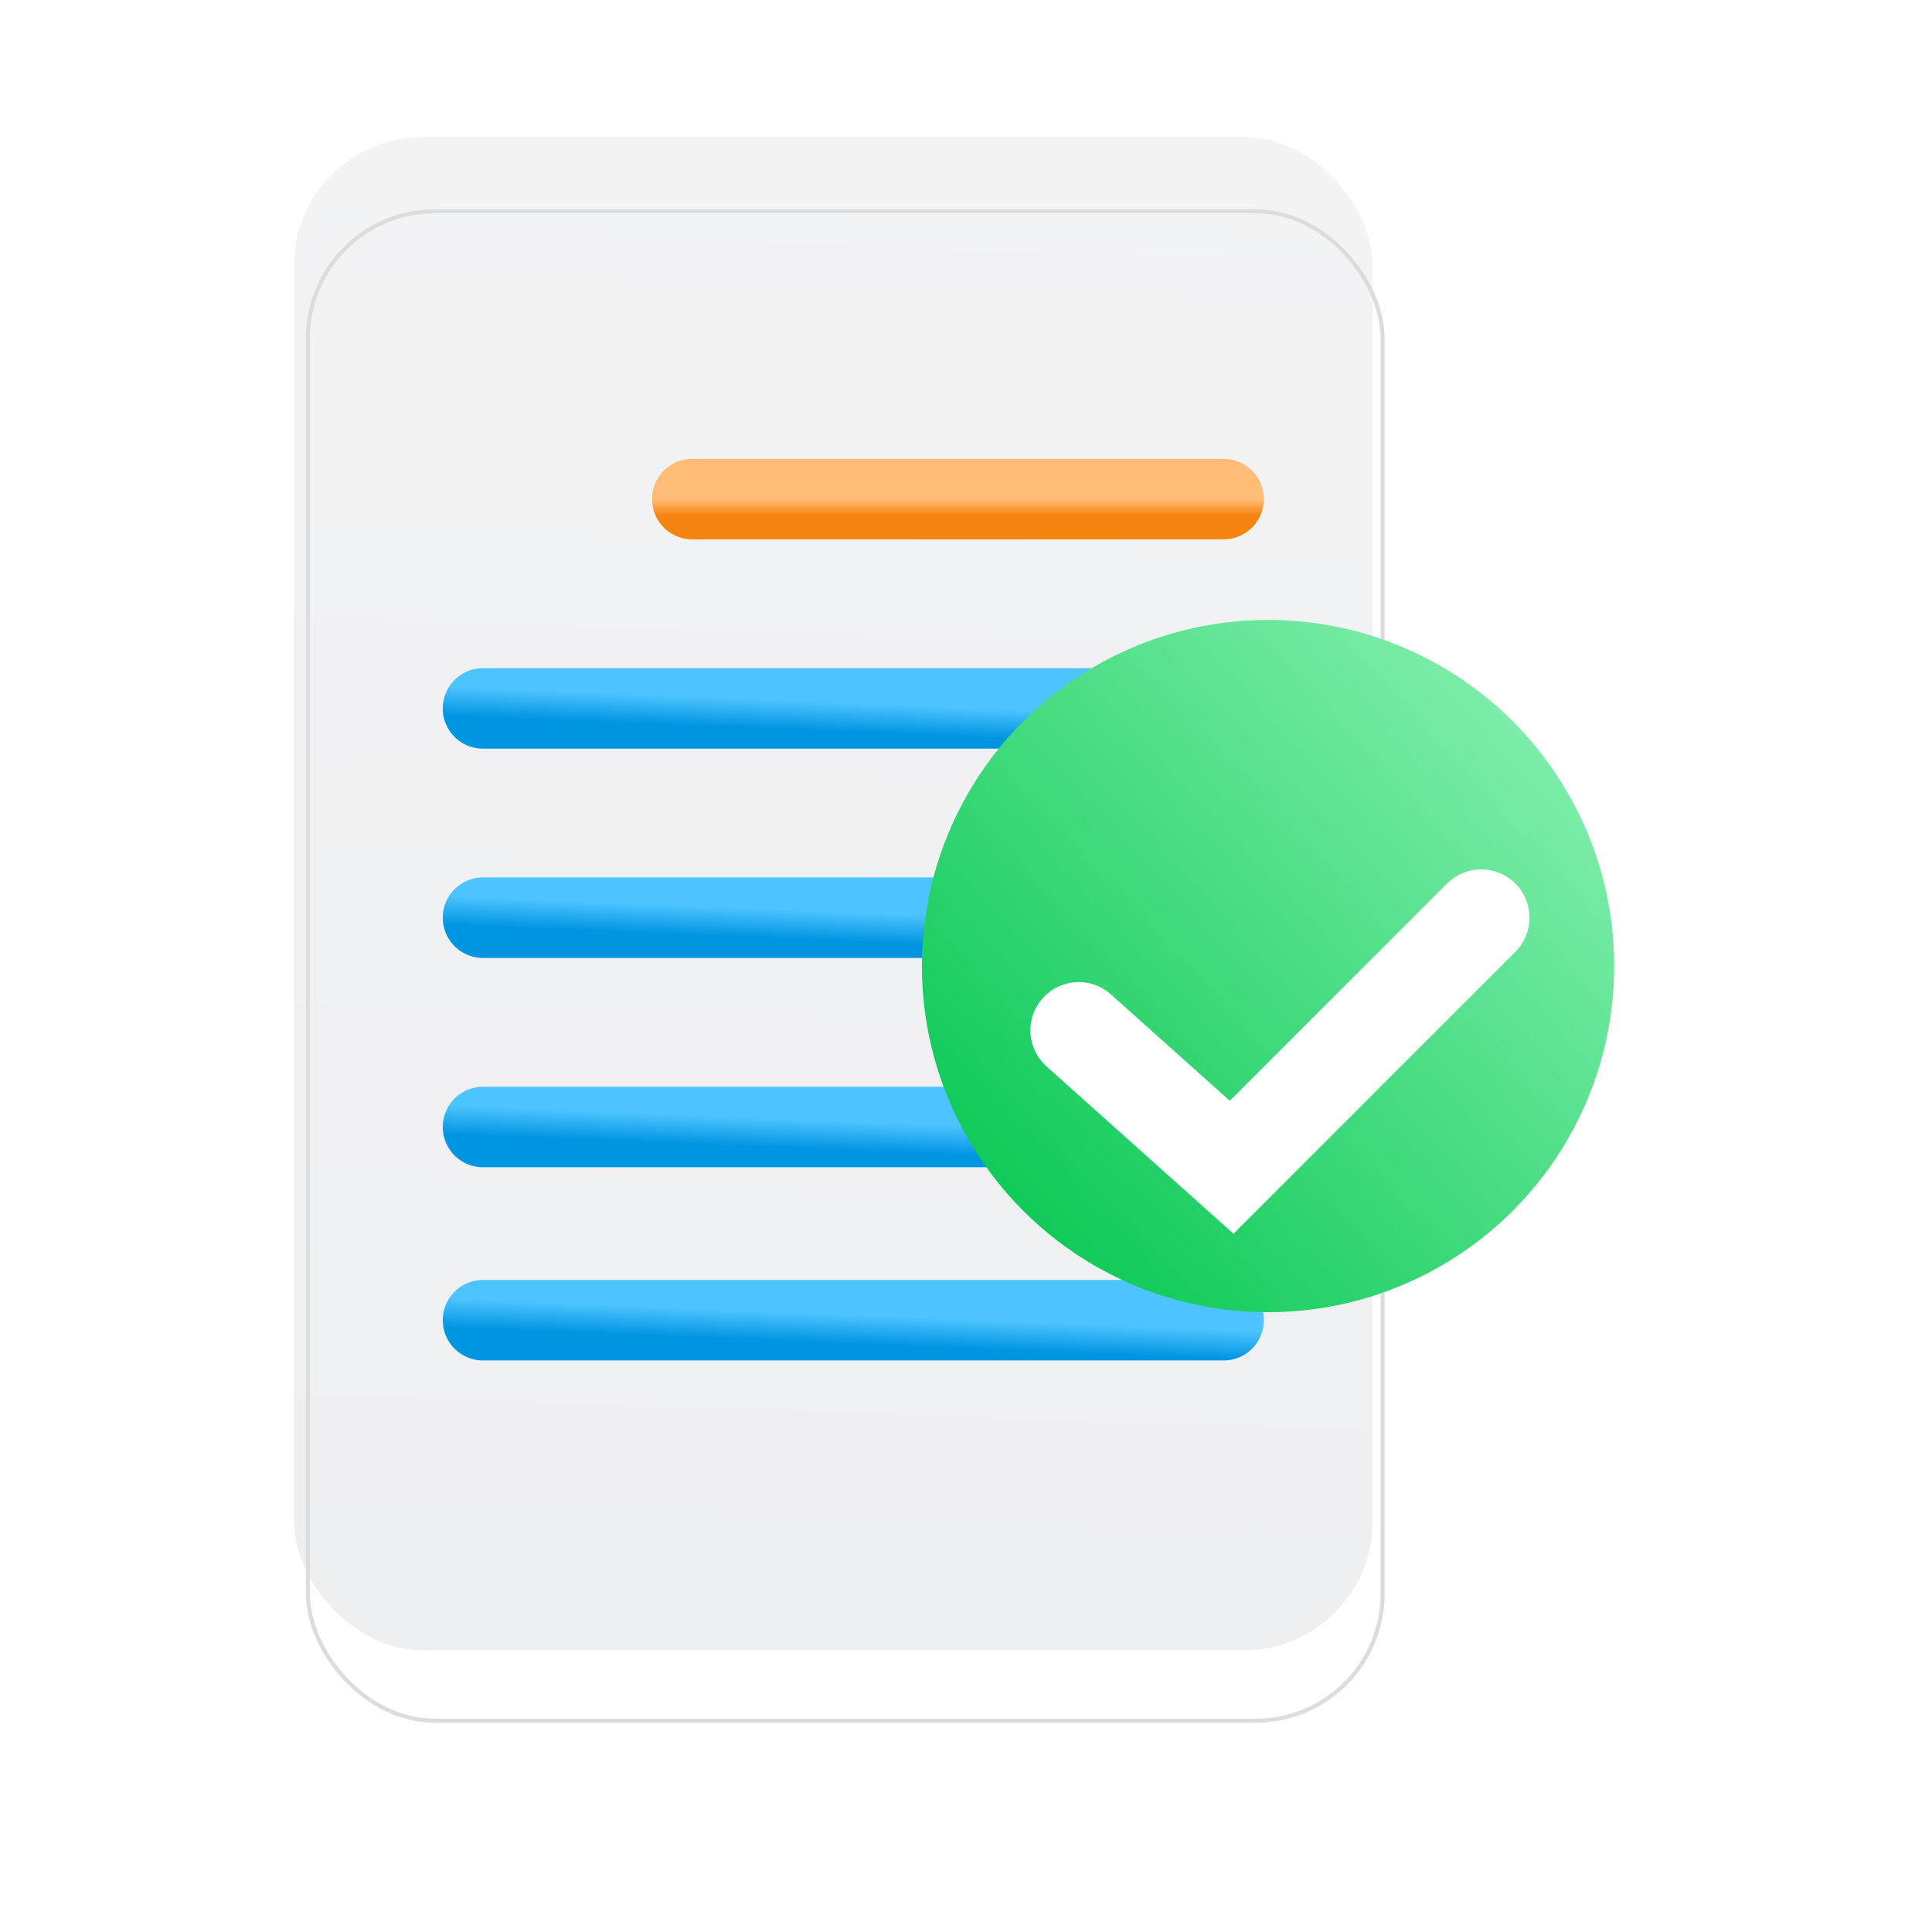
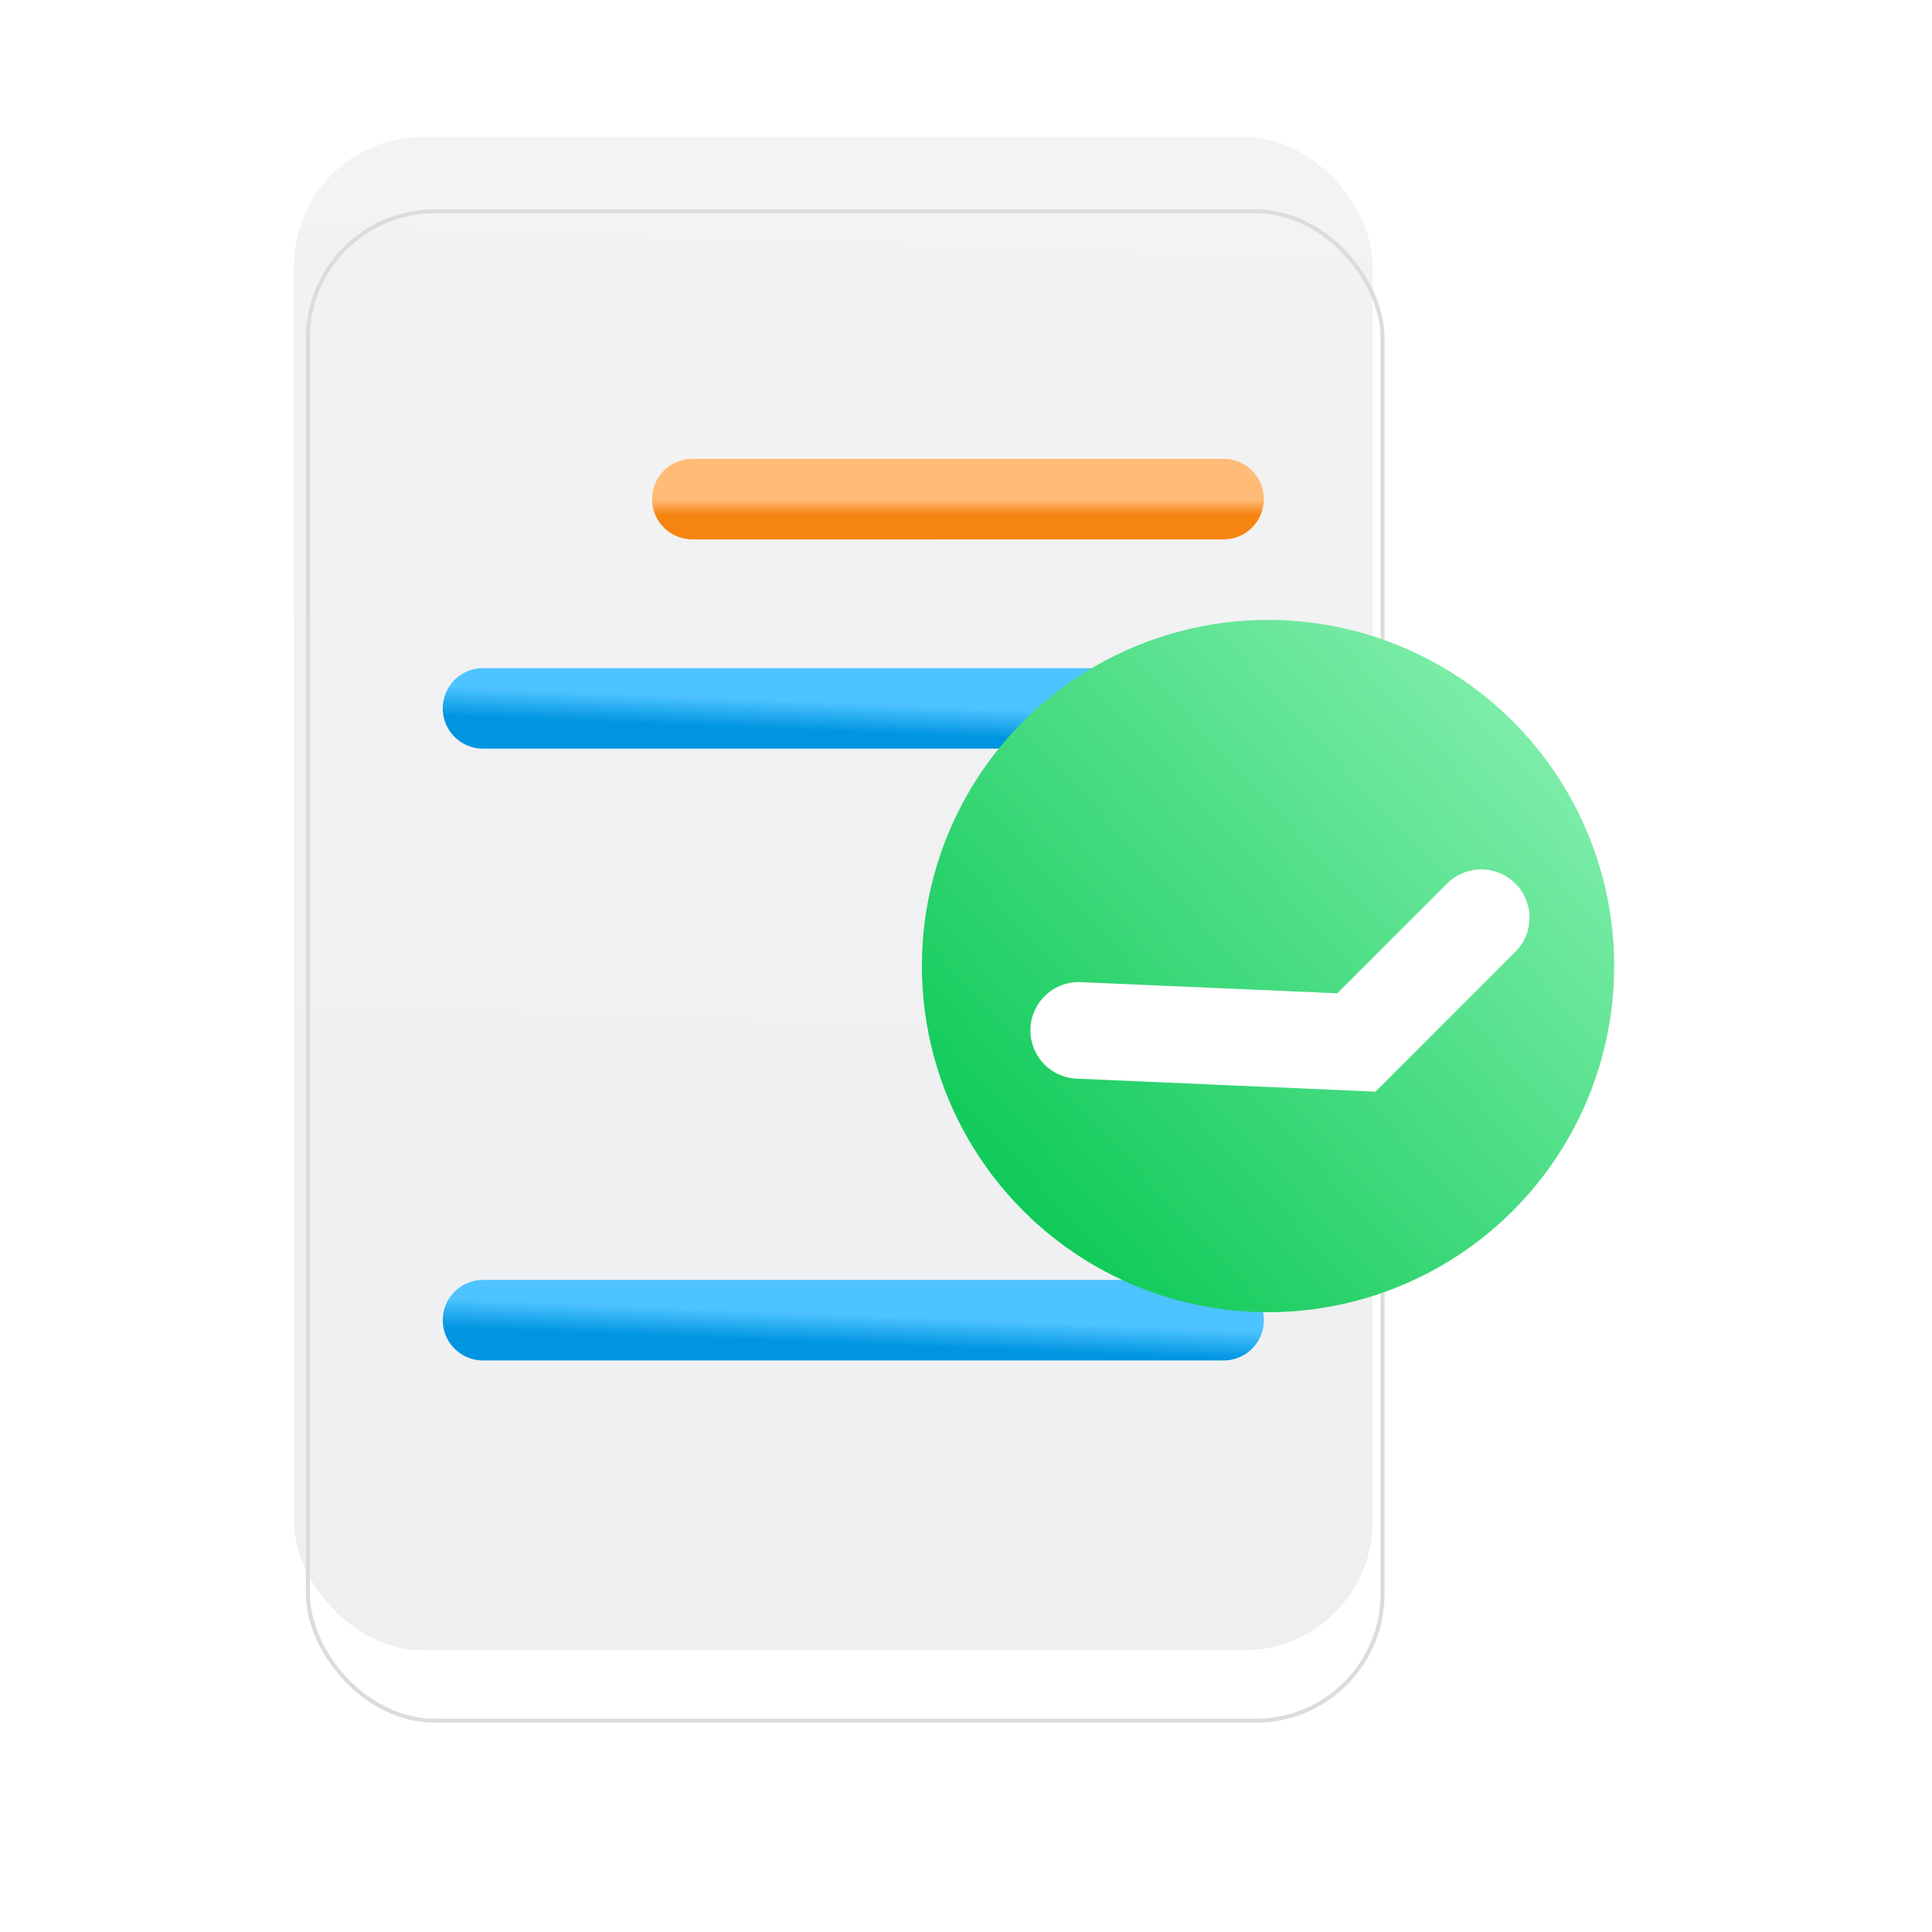
<svg xmlns="http://www.w3.org/2000/svg" width="120" height="120" viewBox="0 0 120 120" fill="none">
  <g filter="url(#filter0_i_136_4598)">
    <rect x="19" y="13" width="67" height="94" rx="8" fill="url(#paint0_linear_136_4598)" />
  </g>
  <rect x="19.125" y="13.125" width="66.75" height="93.75" rx="7.875" stroke="#DCDCDC" stroke-width="0.25" />
  <path d="M43 31H76" stroke="url(#paint1_linear_136_4598)" stroke-width="5" stroke-linecap="round" />
  <path d="M30 44L76 44" stroke="url(#paint2_linear_136_4598)" stroke-width="5" stroke-linecap="round" />
-   <path d="M30 57L76 57" stroke="url(#paint3_linear_136_4598)" stroke-width="5" stroke-linecap="round" />
-   <path d="M30 70L76 70" stroke="url(#paint4_linear_136_4598)" stroke-width="5" stroke-linecap="round" />
  <path d="M30 82L76 82" stroke="url(#paint5_linear_136_4598)" stroke-width="5" stroke-linecap="round" />
  <g filter="url(#filter1_i_136_4598)">
    <circle cx="79.5" cy="64.5" r="21.5" fill="url(#paint6_linear_136_4598)" />
  </g>
  <g filter="url(#filter2_ii_136_4598)">
-     <path d="M67 64L76.5 72.5L84.25 64.75L92 57" stroke="white" stroke-width="6" stroke-linecap="round" />
+     <path d="M67 64L84.25 64.75L92 57" stroke="white" stroke-width="6" stroke-linecap="round" />
  </g>
  <defs>
    <filter id="filter0_i_136_4598" x="18.26" y="10.16" width="67.74" height="96.84" filterUnits="userSpaceOnUse" color-interpolation-filters="sRGB">
      <feFlood flood-opacity="0" result="BackgroundImageFix" />
      <feBlend mode="normal" in="SourceGraphic" in2="BackgroundImageFix" result="shape" />
      <feColorMatrix in="SourceAlpha" type="matrix" values="0 0 0 0 0 0 0 0 0 0 0 0 0 0 0 0 0 0 127 0" result="hardAlpha" />
      <feMorphology radius="2.27" operator="dilate" in="SourceAlpha" result="effect1_innerShadow_136_4598" />
      <feOffset dx="-0.74" dy="-4.496" />
      <feGaussianBlur stdDeviation="2.555" />
      <feComposite in2="hardAlpha" operator="arithmetic" k2="-1" k3="1" />
      <feColorMatrix type="matrix" values="0 0 0 0 0 0 0 0 0 0 0 0 0 0 0 0 0 0 0.24 0" />
      <feBlend mode="normal" in2="shape" result="effect1_innerShadow_136_4598" />
    </filter>
    <filter id="filter1_i_136_4598" x="57.26" y="40.16" width="43.74" height="45.84" filterUnits="userSpaceOnUse" color-interpolation-filters="sRGB">
      <feFlood flood-opacity="0" result="BackgroundImageFix" />
      <feBlend mode="normal" in="SourceGraphic" in2="BackgroundImageFix" result="shape" />
      <feColorMatrix in="SourceAlpha" type="matrix" values="0 0 0 0 0 0 0 0 0 0 0 0 0 0 0 0 0 0 127 0" result="hardAlpha" />
      <feMorphology radius="2.27" operator="dilate" in="SourceAlpha" result="effect1_innerShadow_136_4598" />
      <feOffset dx="-0.74" dy="-4.496" />
      <feGaussianBlur stdDeviation="2.555" />
      <feComposite in2="hardAlpha" operator="arithmetic" k2="-1" k3="1" />
      <feColorMatrix type="matrix" values="0 0 0 0 0 0 0 0 0 0 0 0 0 0 0 0 0 0 0.24 0" />
      <feBlend mode="normal" in2="shape" result="effect1_innerShadow_136_4598" />
    </filter>
    <filter id="filter2_ii_136_4598" x="64" y="53" width="31" height="24.628" filterUnits="userSpaceOnUse" color-interpolation-filters="sRGB">
      <feFlood flood-opacity="0" result="BackgroundImageFix" />
      <feBlend mode="normal" in="SourceGraphic" in2="BackgroundImageFix" result="shape" />
      <feColorMatrix in="SourceAlpha" type="matrix" values="0 0 0 0 0 0 0 0 0 0 0 0 0 0 0 0 0 0 127 0" result="hardAlpha" />
      <feOffset dy="-1" />
      <feGaussianBlur stdDeviation="1.5" />
      <feComposite in2="hardAlpha" operator="arithmetic" k2="-1" k3="1" />
      <feColorMatrix type="matrix" values="0 0 0 0 0.592 0 0 0 0 0.592 0 0 0 0 0.592 0 0 0 0.76 0" />
      <feBlend mode="normal" in2="shape" result="effect1_innerShadow_136_4598" />
      <feColorMatrix in="SourceAlpha" type="matrix" values="0 0 0 0 0 0 0 0 0 0 0 0 0 0 0 0 0 0 127 0" result="hardAlpha" />
      <feOffset dy="1" />
      <feGaussianBlur stdDeviation="1.5" />
      <feComposite in2="hardAlpha" operator="arithmetic" k2="-1" k3="1" />
      <feColorMatrix type="matrix" values="0 0 0 0 0.922 0 0 0 0 0.922 0 0 0 0 0.922 0 0 0 1 0" />
      <feBlend mode="normal" in2="effect1_innerShadow_136_4598" result="effect2_innerShadow_136_4598" />
    </filter>
    <linearGradient id="paint0_linear_136_4598" x1="49.708" y1="7.559" x2="45.661" y2="128.232" gradientUnits="userSpaceOnUse">
      <stop stop-color="#F3F3F4" />
      <stop offset="1" stop-color="#EDEEF0" />
    </linearGradient>
    <linearGradient id="paint1_linear_136_4598" x1="59.5" y1="31" x2="59.5" y2="32" gradientUnits="userSpaceOnUse">
      <stop stop-color="#FFBC77" />
      <stop offset="1" stop-color="#F68410" />
    </linearGradient>
    <linearGradient id="paint2_linear_136_4598" x1="34.215" y1="44.716" x2="34.288" y2="42.913" gradientUnits="userSpaceOnUse">
      <stop stop-color="#0095E1" />
      <stop offset="1" stop-color="#4DC3FF" />
    </linearGradient>
    <linearGradient id="paint3_linear_136_4598" x1="34.215" y1="57.716" x2="34.288" y2="55.913" gradientUnits="userSpaceOnUse">
      <stop stop-color="#0095E1" />
      <stop offset="1" stop-color="#4DC3FF" />
    </linearGradient>
    <linearGradient id="paint4_linear_136_4598" x1="34.215" y1="70.716" x2="34.288" y2="68.913" gradientUnits="userSpaceOnUse">
      <stop stop-color="#0095E1" />
      <stop offset="1" stop-color="#4DC3FF" />
    </linearGradient>
    <linearGradient id="paint5_linear_136_4598" x1="34.215" y1="82.716" x2="34.288" y2="80.913" gradientUnits="userSpaceOnUse">
      <stop stop-color="#0095E1" />
      <stop offset="1" stop-color="#4DC3FF" />
    </linearGradient>
    <linearGradient id="paint6_linear_136_4598" x1="101" y1="48.464" x2="61.163" y2="85.37" gradientUnits="userSpaceOnUse">
      <stop stop-color="#89F1B2" />
      <stop offset="1" stop-color="#00C54D" />
    </linearGradient>
  </defs>
</svg>